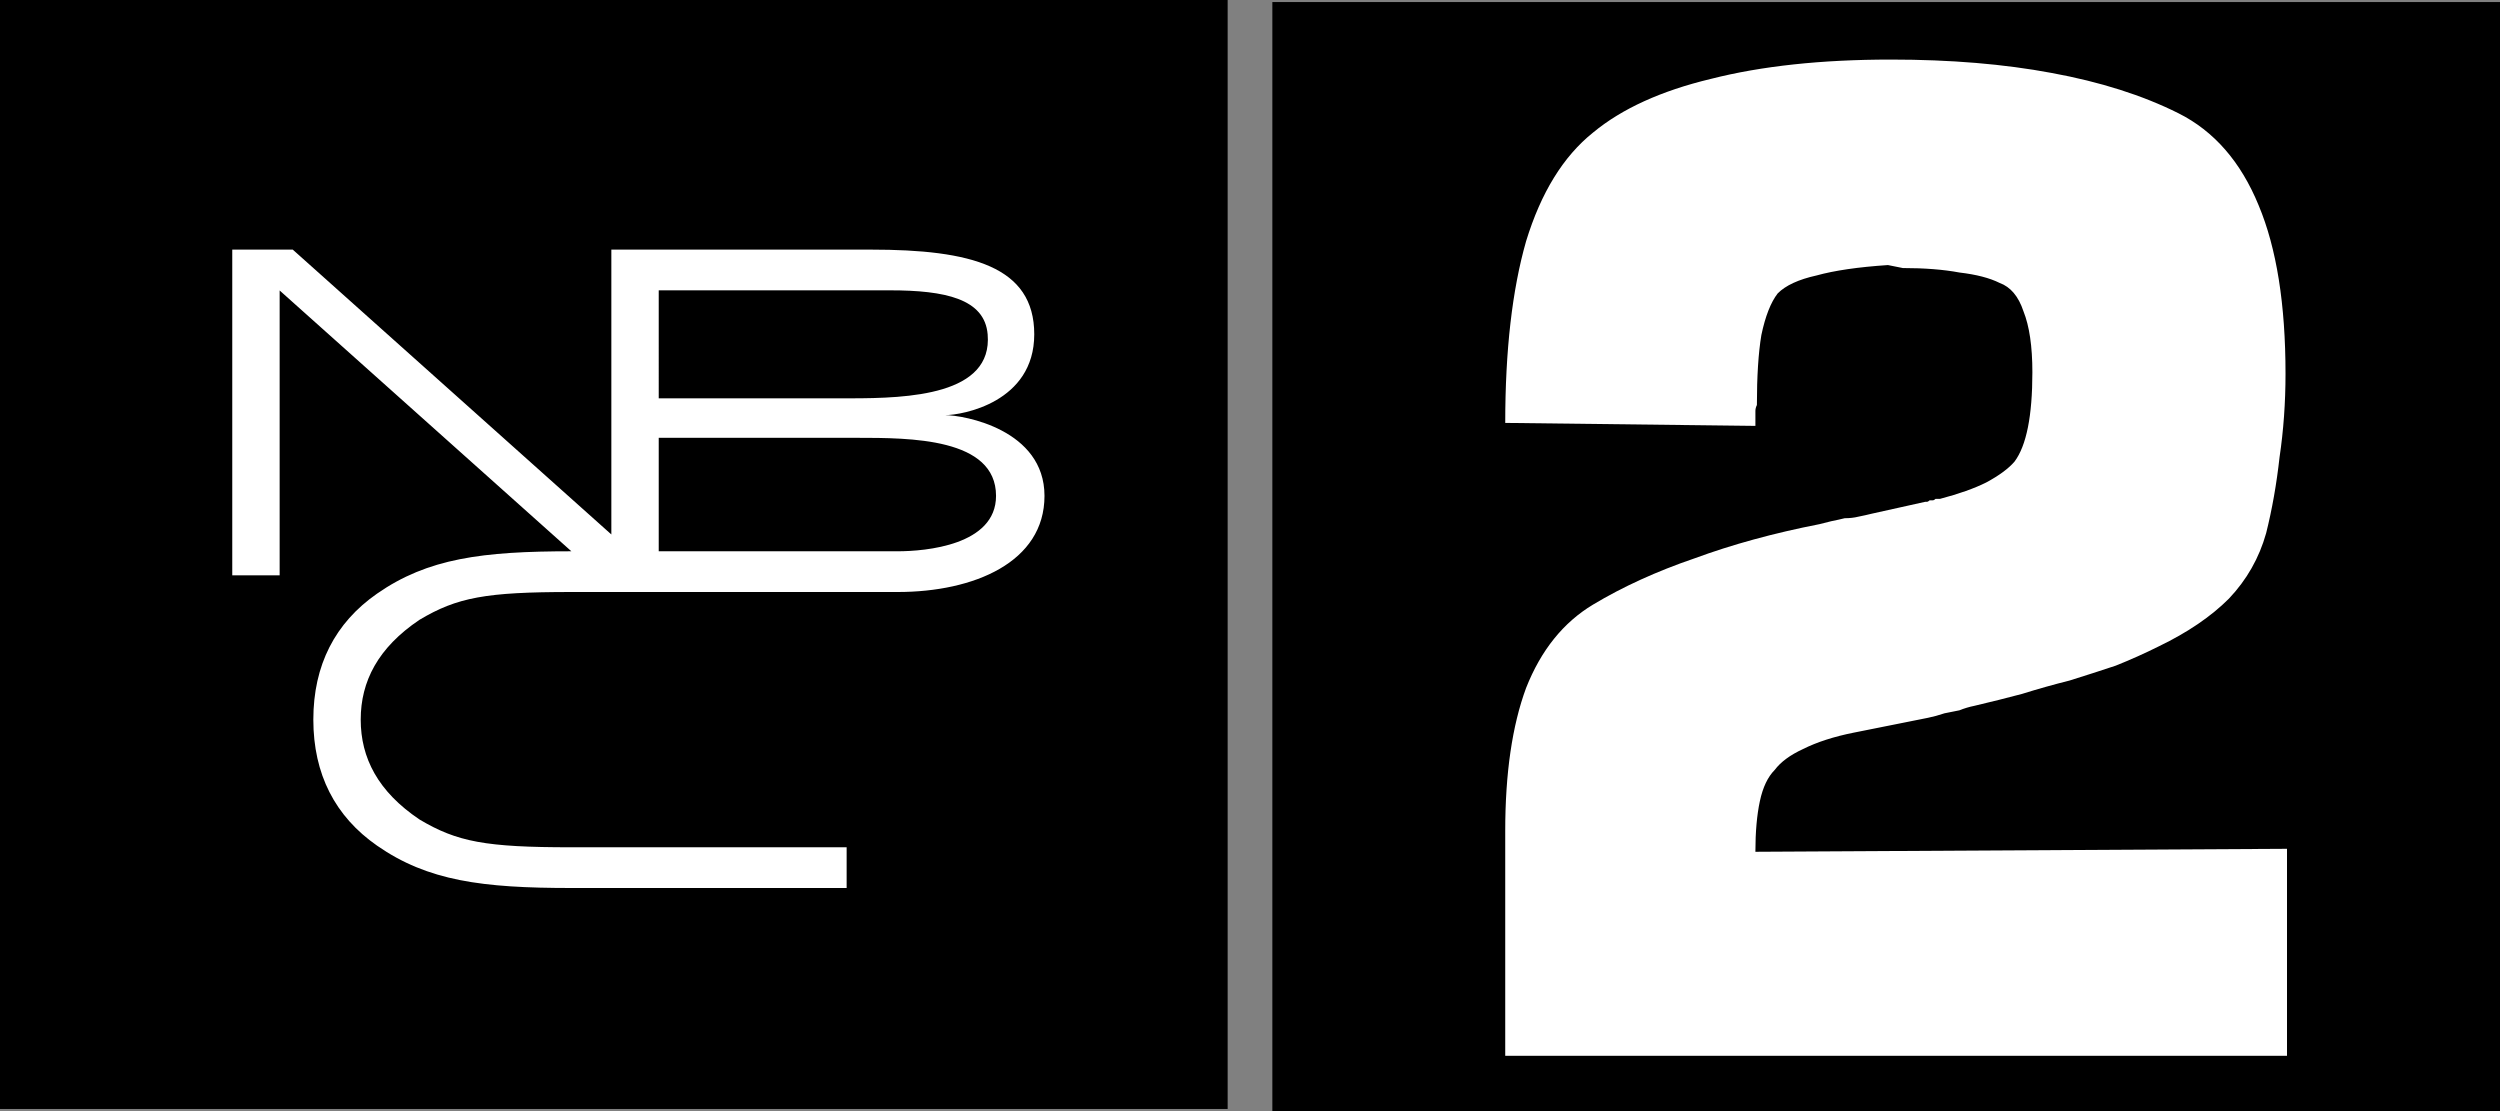
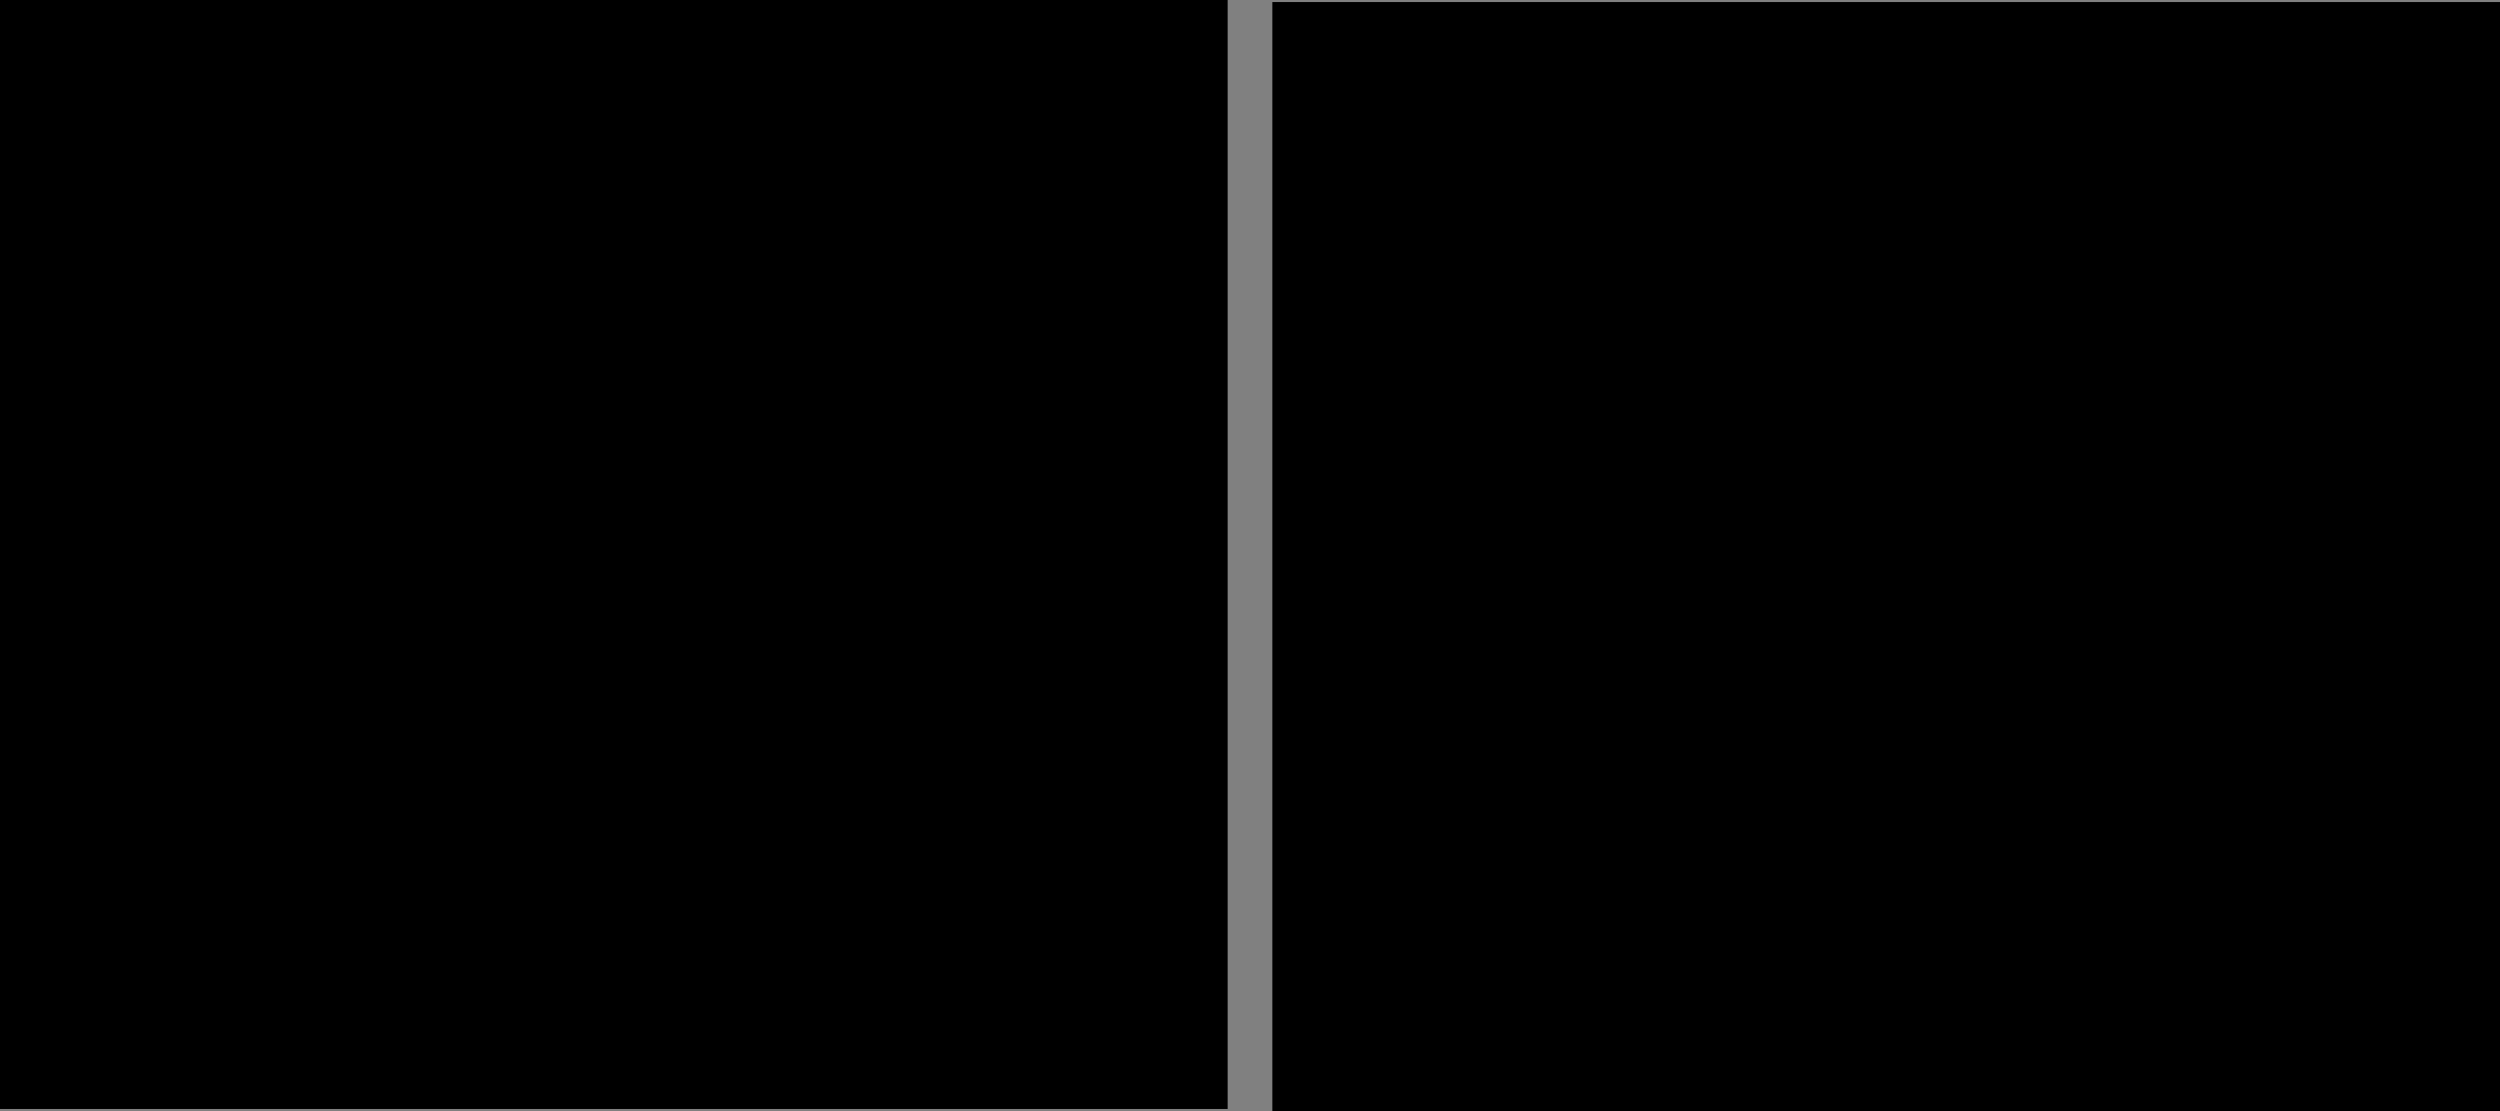
<svg xmlns="http://www.w3.org/2000/svg" xmlns:ns1="http://sodipodi.sourceforge.net/DTD/sodipodi-0.dtd" xmlns:ns2="http://www.inkscape.org/namespaces/inkscape" ns1:docname="KUTV (1962).svg" height="547.146" width="1231.177" ns2:version="1.0 (4035a4fb49, 2020-05-01)" version="1.1" id="svg2985">
  <rect width="100%" height="100%" fill="#808080" stroke="none" />
  <defs id="defs2989" />
  <ns1:namedview ns2:pagecheckerboard="true" ns2:document-rotation="0" ns2:current-layer="svg2985" ns2:window-maximized="1" ns2:window-y="-8" ns2:window-x="-8" ns2:cy="30.051445" ns2:cx="954.23025" ns2:zoom="0.49621148" fit-margin-bottom="0" fit-margin-right="0" fit-margin-left="0" fit-margin-top="0" ns2:snap-object-midpoints="false" ns2:snap-smooth-nodes="false" ns2:object-nodes="false" ns2:guide-bbox="true" showguides="true" showgrid="false" id="namedview2987" ns2:window-height="961" ns2:window-width="1280" ns2:pageshadow="2" ns2:pageopacity="0" guidetolerance="10" gridtolerance="10" objecttolerance="10" borderopacity="1" bordercolor="#666666" pagecolor="#ffffff" />
  <path d="M 0,0 H 604.581 V 546.138 H 0 Z" style="fill:#000000;fill-rule:evenodd;stroke-width:1" id="rect15" />
-   <path style="fill:#ffffff;fill-opacity:1;fill-rule:nonzero;stroke:none" d="m 114.382,122.928 v 160.398 h 23.335 v -140.278 l 143.665,128.442 c -43.837,0 -70.698,3.461 -95.696,20.862 -20.657,14.379 -31.379,35.197 -31.379,62.046 0,26.849 10.722,47.677 31.379,62.056 24.998,17.401 51.86,20.862 95.696,20.862 h 135.563 v -20.053 h -135.563 c -42.216,0 -56.247,-2.647 -74.796,-13.693 -20.409,-13.718 -28.945,-30.303 -28.945,-49.171 0,-18.868 8.536,-35.443 28.945,-49.162 18.549,-11.046 32.581,-13.693 74.796,-13.693 h 43.022 117.665 c 37.548,0 72.313,-14.651 72.313,-47.333 0,-32.682 -39.709,-39.77 -48.969,-39.77 8.458,0 43.927,-6.281 43.927,-39.799 0,-33.518 -31.206,-41.714 -80.416,-41.714 h -104.52 -23.335 v 140.278 L 144.174,122.928 h -6.457 z m 210.022,20.053 h 97.082 16.849 c 27.079,0 46.56,4.17 48.055,21.66 2.559,29.927 -38.974,31.523 -67.627,31.523 h -94.359 v -0.597 z m 0,72.631 h 83.081 14.376 c 26.321,0 68.657,0.003 68.657,28.598 0,24.308 -34.754,27.28 -48.45,27.28 h -9.132 -108.533 z" id="rect3007" ns2:connector-curvature="0" />
  <path d="M 626.596,1.008 H 1231.177 V 547.146 H 626.596 Z" style="fill:#000000;fill-rule:evenodd;stroke-width:1" id="rect15-3" />
  <g style="font-weight:500;font-size:733.333px;line-height:1.25;font-family:Eurostile-Black;-inkscape-font-specification:'Eurostile-Black Medium';fill:#ffffff" id="text49" aria-label="2">
-     <path id="path51" d="M 1126.283,418.006 V 519.94 H 741.283 V 409.206 q 0,-42.533 10.267,-70.4 11,-27.867 33,-41.067 22,-13.2 49.867,-22.733 27.867,-10.267 61.6,-16.867 2.933,-0.733 5.867,-1.467 3.667,-0.733 6.6,-1.467 3.667,0 6.6,-0.733 3.667,-0.733 6.6,-1.467 6.6,-1.467 13.2,-2.933 6.6,-1.467 13.2,-2.933 0.733,0 0.733,0 0.733,0 1.467,-0.733 0,0 0,0 0.733,0 1.467,0 0,0 0,0 0.733,0 1.467,-0.733 0.733,0 0.733,0 0.733,0 1.467,0 13.933,-3.667 22.733,-8.067 9.533,-5.133 13.933,-10.267 4.4,-5.867 6.6,-16.867 2.2,-11 2.2,-27.133 0,-19.067 -4.4,-30.067 -3.667,-11 -11.733,-13.933 -7.333,-3.667 -19.8,-5.133 -11.733,-2.2 -27.867,-2.2 l -7.333,-1.467 q -22,1.467 -35.2,5.133 -13.2,2.933 -19.067,8.8 -5.133,6.6 -8.067,20.533 -2.2,13.2 -2.2,34.467 -0.733,1.467 -0.733,2.933 0,1.467 0,2.933 0,0.733 0,2.2 0,0.733 0,2.2 l -123.2,-1.467 q 0,-53.533 10.267,-89.467 11,-35.933 33,-53.533 21.267,-17.6 57.933,-26.4 37.4,-9.533 88.733,-9.533 44,0 79.2,6.6 35.933,6.6 62.333,19.8 26.4,13.2 39.6,45.467 13.2,31.533 13.2,82.867 0,21.267 -2.933,41.067 -2.2,19.8 -6.6,37.4 -5.133,18.333 -18.333,32.267 -13.2,13.2 -34.467,23.467 -10.267,5.133 -21.267,9.533 -11,3.667 -22.733,7.333 -11.733,2.933 -23.467,6.6 -11,2.933 -23.467,5.867 -3.667,0.733 -7.333,2.2 -3.667,0.733 -7.333,1.467 -4.4,1.467 -8.067,2.2 -3.667,0.733 -7.333,1.467 -7.333,1.467 -14.667,2.933 -7.333,1.467 -14.667,2.933 -14.667,2.933 -24.933,8.067 -9.533,4.4 -13.933,10.267 -5.133,5.133 -7.333,15.4 -2.2,10.267 -2.2,24.933 l 261.8,-1.467 z" />
-   </g>
+     </g>
</svg>